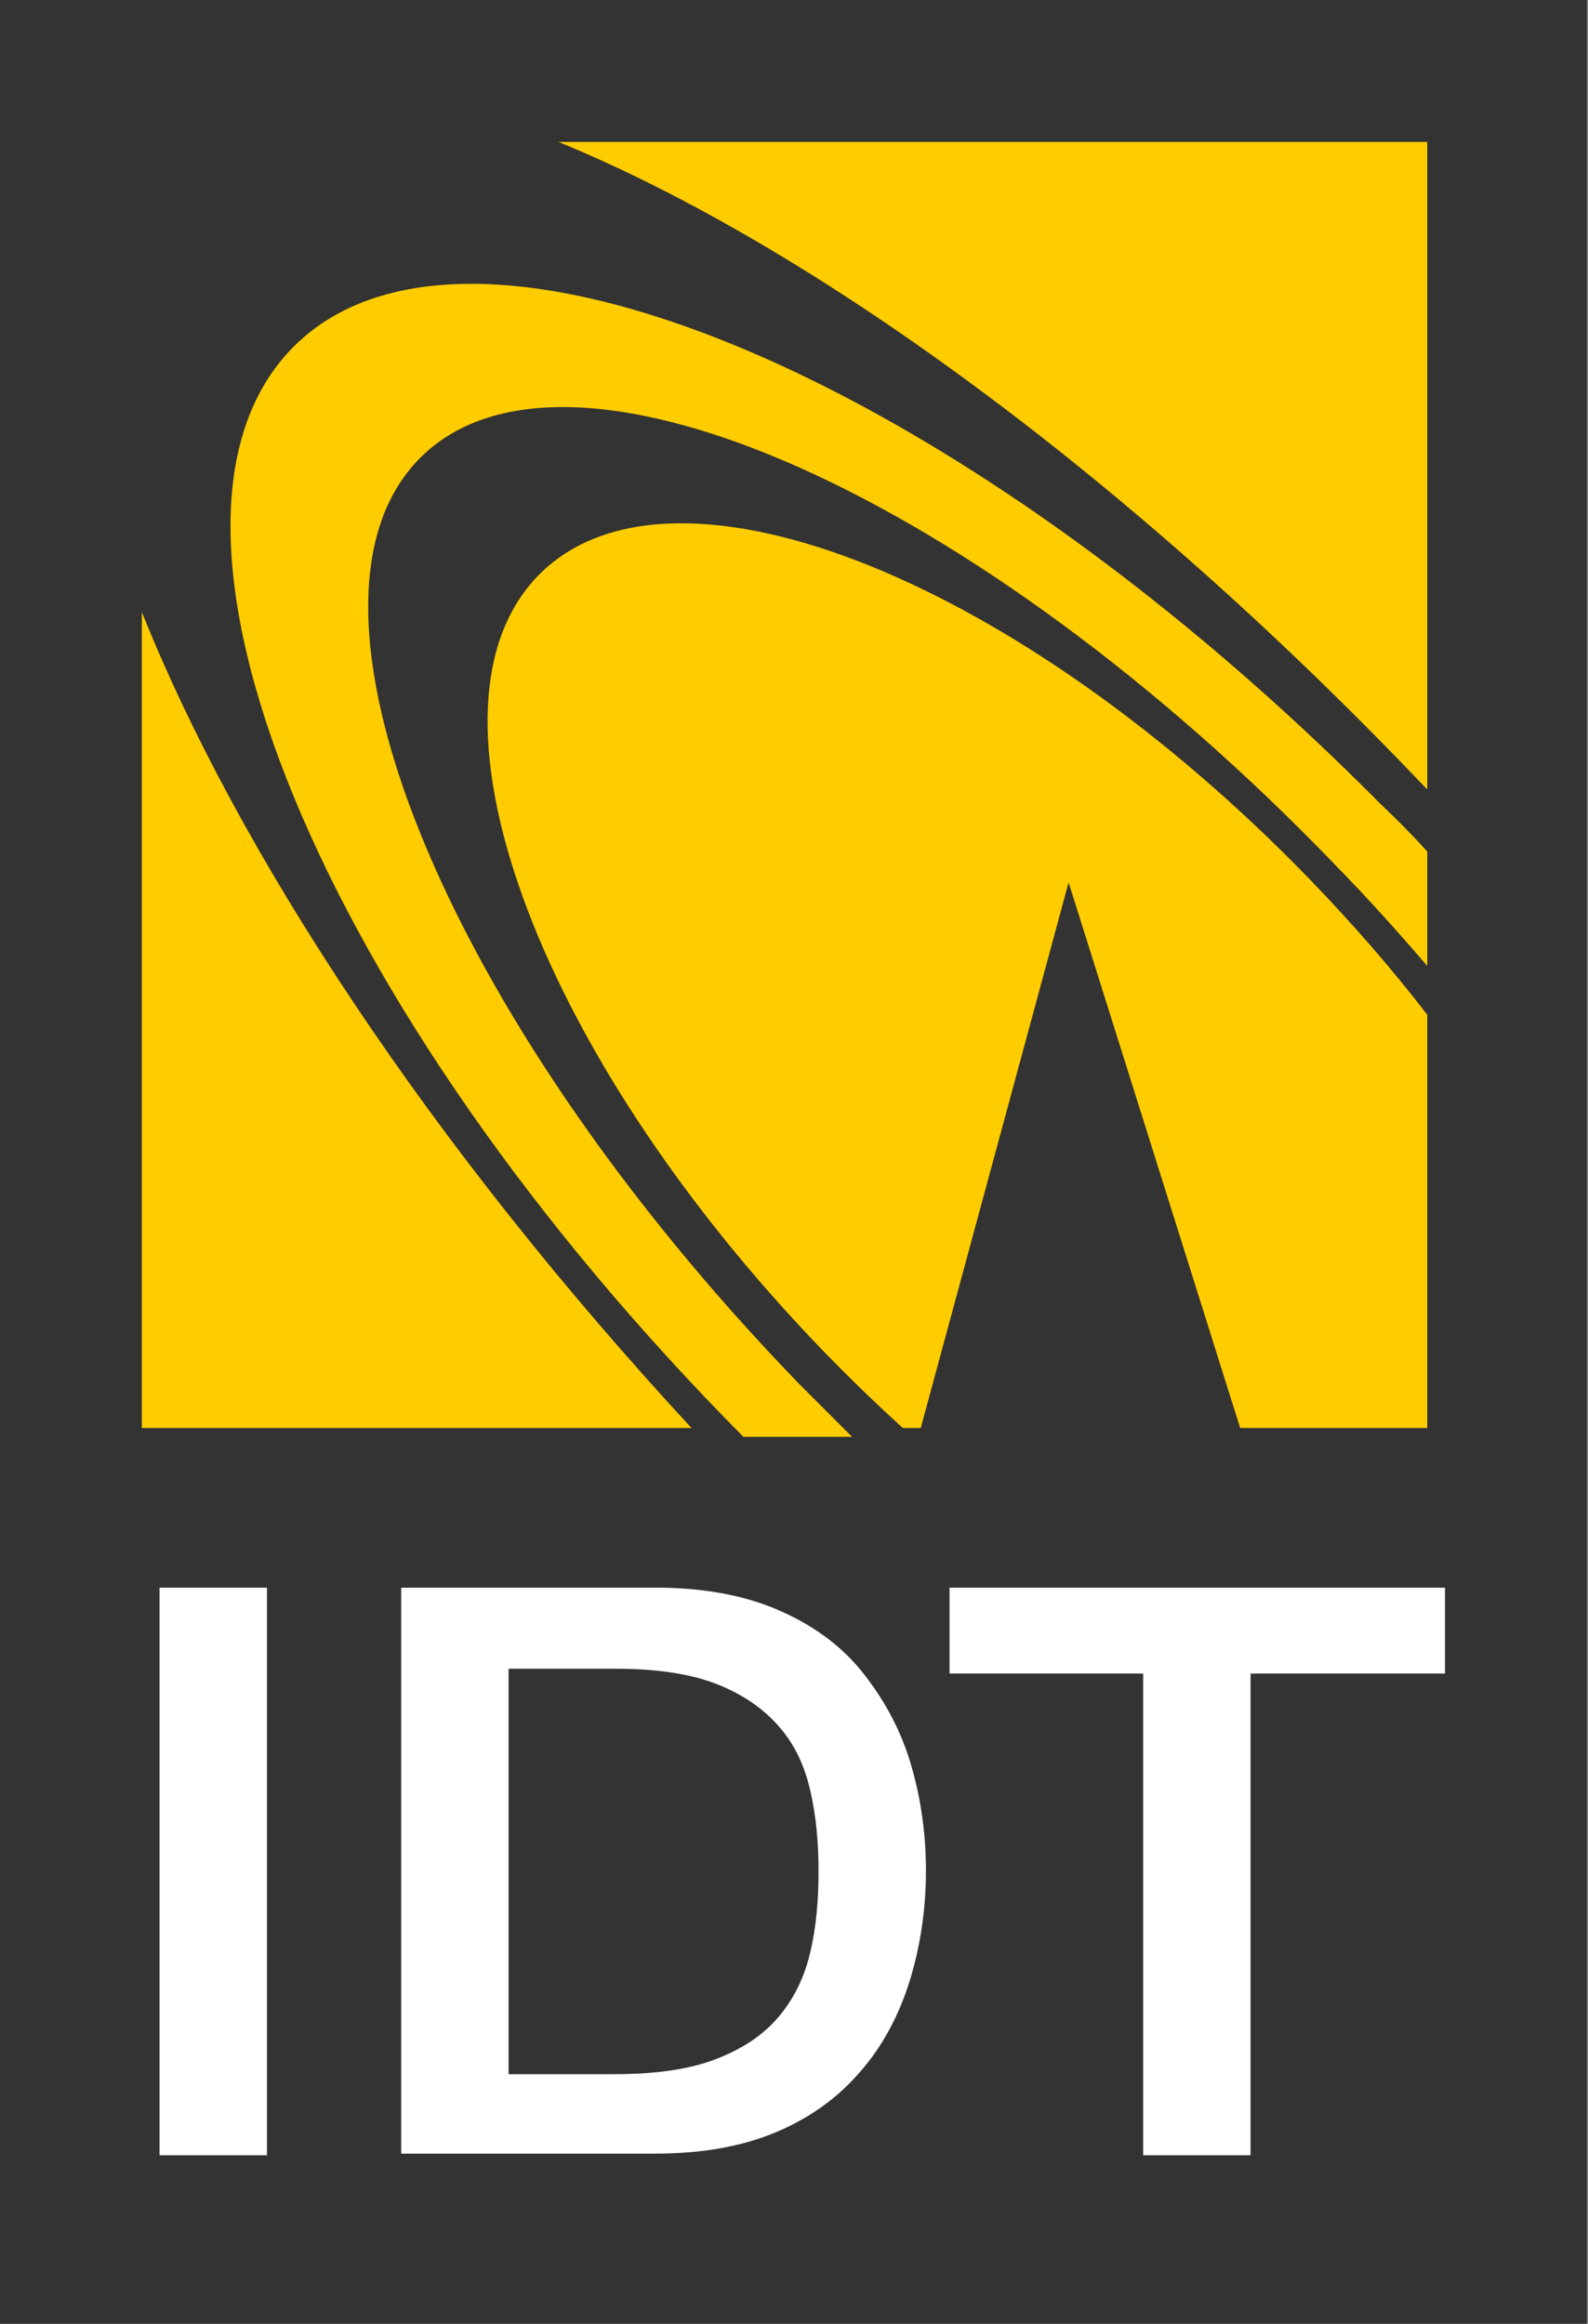
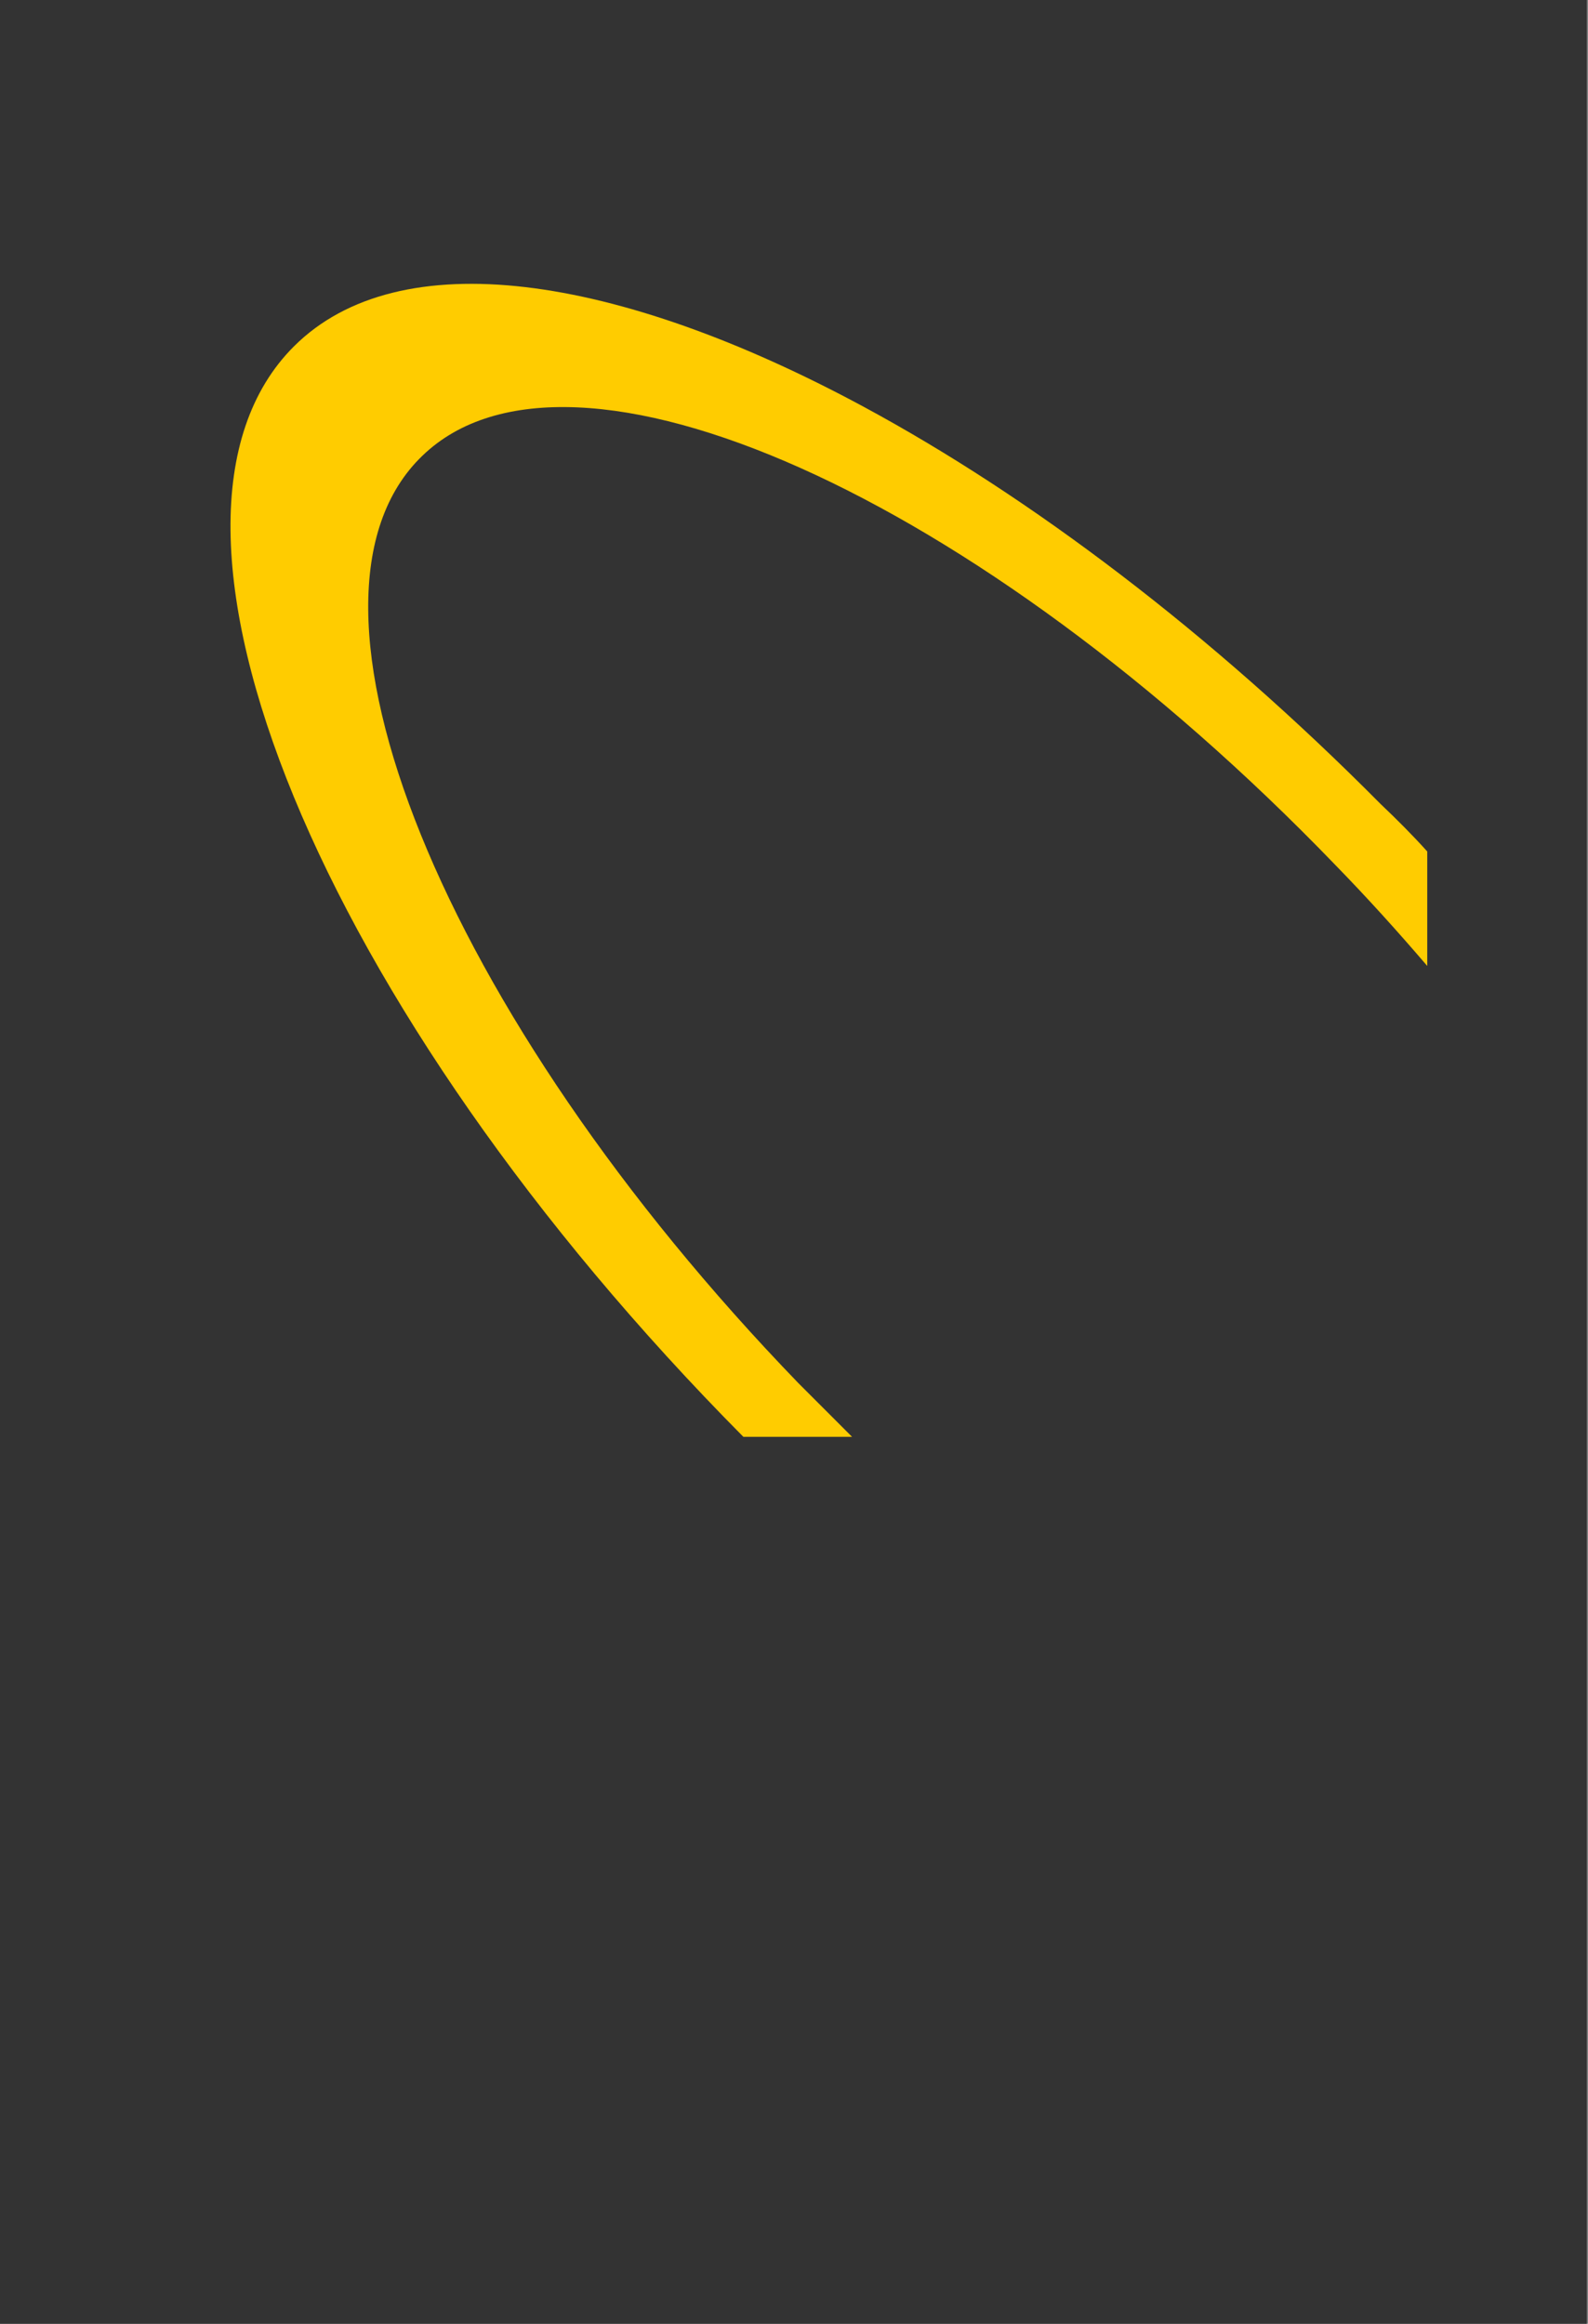
<svg xmlns="http://www.w3.org/2000/svg" version="1.2" viewBox="0 0 1056 1545" width="1056" height="1545">
  <rect x="0" y="0" width="1056" height="1545" fill="#808080" stroke="none" />
  <title>logo_idt-svg</title>
  <defs>
    <clipPath clipPathUnits="userSpaceOnUse" id="cp1">
      <path d="m0 0h1055.22v1545h-1055.22z" />
    </clipPath>
    <clipPath clipPathUnits="userSpaceOnUse" id="cp2">
      <path d="m94.32 406.89c64.09 160.2 191.71 354.62 365.5 542.52h-365.5z" />
    </clipPath>
    <clipPath clipPathUnits="userSpaceOnUse" id="cp3">
      <path d="m949.11 94.35v430.48q-0.81-0.81-1.63-1.62c-197.28-207.13-407.61-359.64-576.09-428.86z" />
    </clipPath>
    <clipPath clipPathUnits="userSpaceOnUse" id="cp4">
      <path d="m574.52 270.55c110.54 59.68 230.45 149.97 343.62 264.06 10.87 10.32 21.19 20.65 30.97 31.52v76.1c-19.56-22.83-39.66-45.12-61.39-67.4-236.89-245.68-508.55-366.89-606.89-271.77-98.88 95.12 13.04 371.24 249.93 616.37q17.93 17.94 35.86 35.88h-72.27c-281.98-284.28-415.63-608.77-298.82-725.09 69.92-69.62 214.07-48.67 378.99 40.33z" />
    </clipPath>
    <clipPath clipPathUnits="userSpaceOnUse" id="cp5">
-       <path d="m871.42 585.09c28.25 29.32 54.33 59.18 77.69 89.58v274.74h-124.41l-114.09-362.7-98.33 362.7h-11.95c-17.93-16.29-35.86-33.66-53.24-51.58-192.86-199.81-276.53-431.11-186.89-517.44 89.64-86.33 318.36 5.43 511.22 204.7z" />
-     </clipPath>
+       </clipPath>
    <clipPath clipPathUnits="userSpaceOnUse" id="cp6">
-       <path d="m106.11 1055.55h71.41v377.41h-71.41zm854.79 0v57.15h-129.3v320.25h-71.41v-320.25h-128.76v-57.15zm-525.32 0q47.07 0 81.15 14.56c22.72 9.7 41.66 23.18 55.73 40.43 14.06 17.25 25.42 37.2 32.46 59.85 7.03 22.64 10.82 47.44 10.82 73.32 0 25.88-3.79 50.68-10.82 73.33-7.04 22.64-17.86 43.13-32.46 59.84-14.61 17.25-33.01 30.73-55.73 40.44q-34.08 14.55-81.15 14.55h-168.79v-376.32zm-27.05 53.91h-70.33v269.58h70.33c27.59 0 50.31-3.24 68.16-10.25 17.86-7.01 31.38-16.17 41.66-28.57 10.28-12.4 16.77-26.42 20.56-42.59 3.79-16.18 5.41-33.97 5.41-53.38 0-19.41-1.62-36.66-5.41-53.38-3.79-16.71-10.28-30.73-20.56-42.59-10.28-11.86-23.8-21.56-41.66-28.57-17.85-7.01-40.57-10.25-68.16-10.25z" />
-     </clipPath>
+       </clipPath>
  </defs>
  <style>
		.s0 { fill: #333333 } 
		.s1 { fill: #ffcc00 } 
		.s2 { fill: #ffffff } 
	</style>
  <g id="Page-1">
    <g id="IDT-logo">
      <g id="Group-3">
        <g id="Clip-2">
				</g>
        <g id="Clip-Path: Fill-1" clip-path="url(#cp1)">
          <path id="Fill-1" class="s0" d="m0 0h1055.2v1545h-1055.2z" />
        </g>
      </g>
      <g id="Group-6">
        <g id="Clip-5">
				</g>
        <g id="Clip-Path: Fill-4" clip-path="url(#cp2)">
-           <path id="Fill-4" class="s1" d="m92.1 406.9h368.3v544.1h-368.3z" />
-         </g>
+           </g>
      </g>
      <g id="Group-9">
        <g id="Clip-8">
				</g>
        <g id="Clip-Path: Fill-7" clip-path="url(#cp3)">
-           <path id="Fill-7" class="s1" d="m368.7 93.8h580.4v431.6h-580.4z" />
-         </g>
+           </g>
      </g>
      <g id="Group-12">
        <g id="Clip-11">
				</g>
        <g id="Clip-Path: Fill-10" clip-path="url(#cp4)">
          <path id="Fill-10" class="s1" d="m150.4 187.3h798.7v769.6h-798.7z" />
        </g>
      </g>
      <g id="Group-15">
        <g id="Clip-14">
				</g>
        <g id="Clip-Path: Fill-13" clip-path="url(#cp5)">
          <path id="Fill-13" class="s1" d="m323.3 345.1h625.8v605.9h-625.8z" />
        </g>
      </g>
      <g id="Group-18">
        <g id="Clip-17">
				</g>
        <g id="Clip-Path: Fill-16" clip-path="url(#cp6)">
-           <path id="Fill-16" class="s2" d="m106.1 1055.6h857v378.4h-857z" />
-         </g>
+           </g>
      </g>
    </g>
  </g>
</svg>